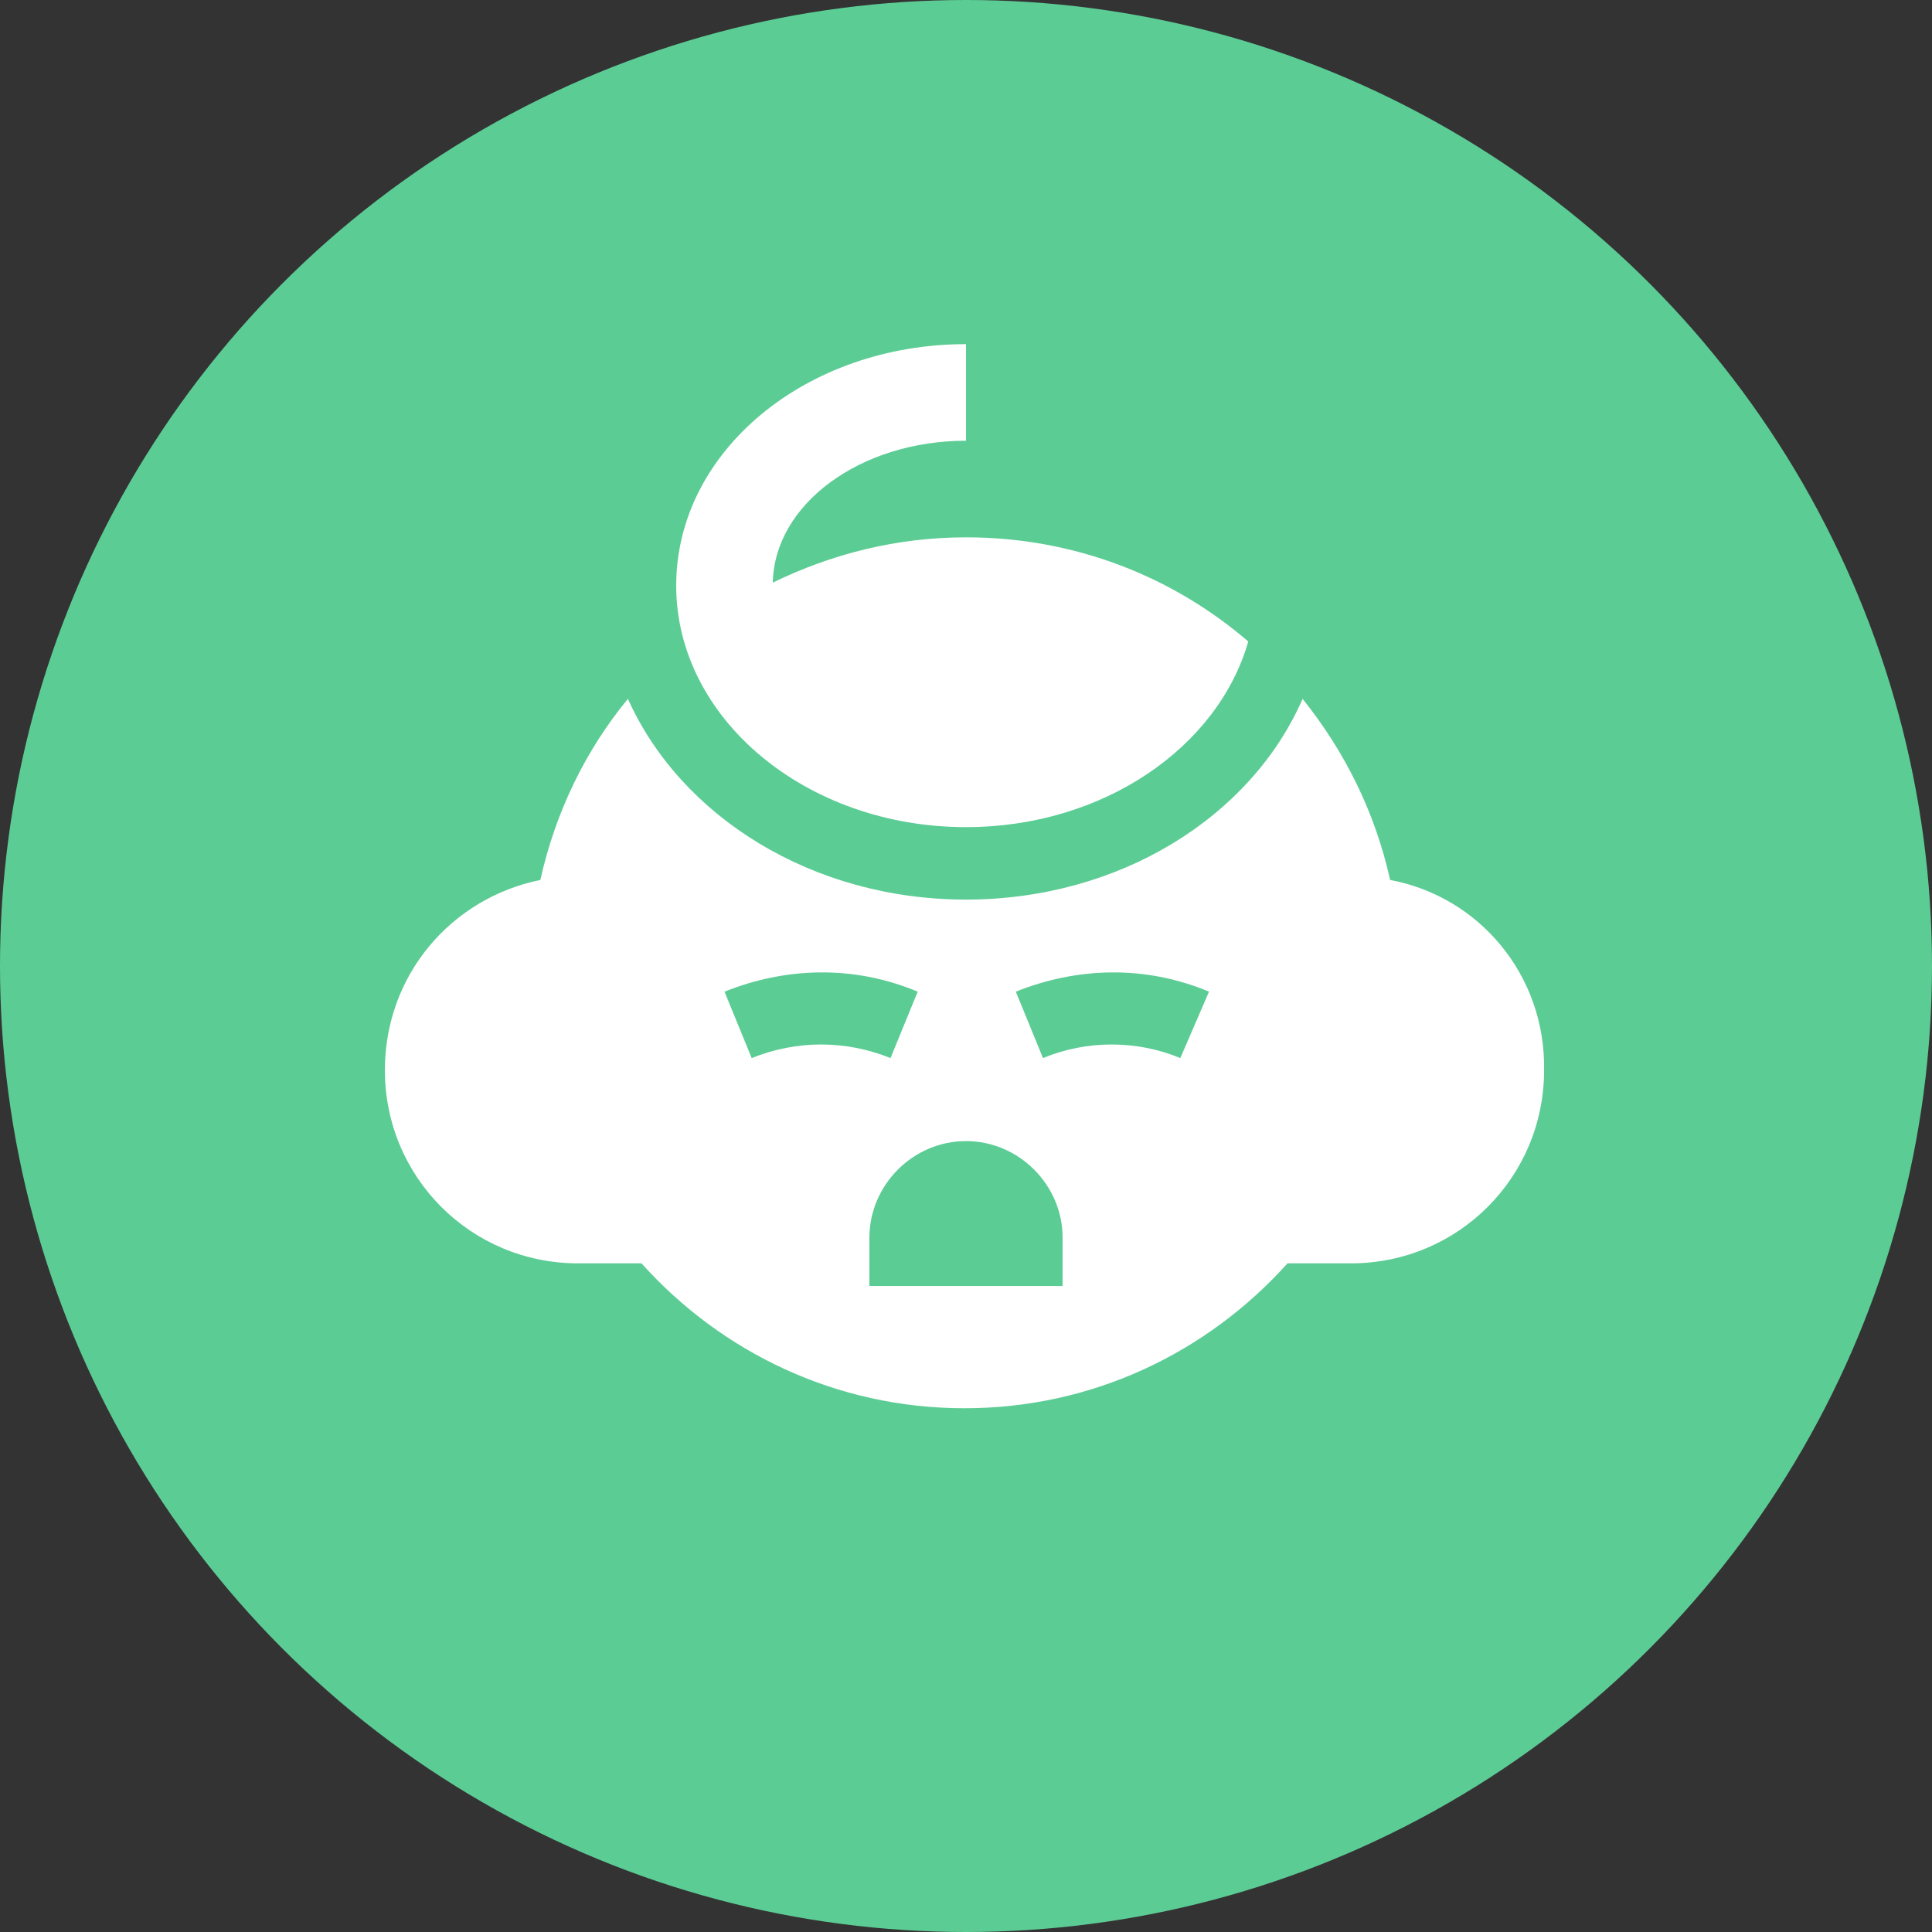
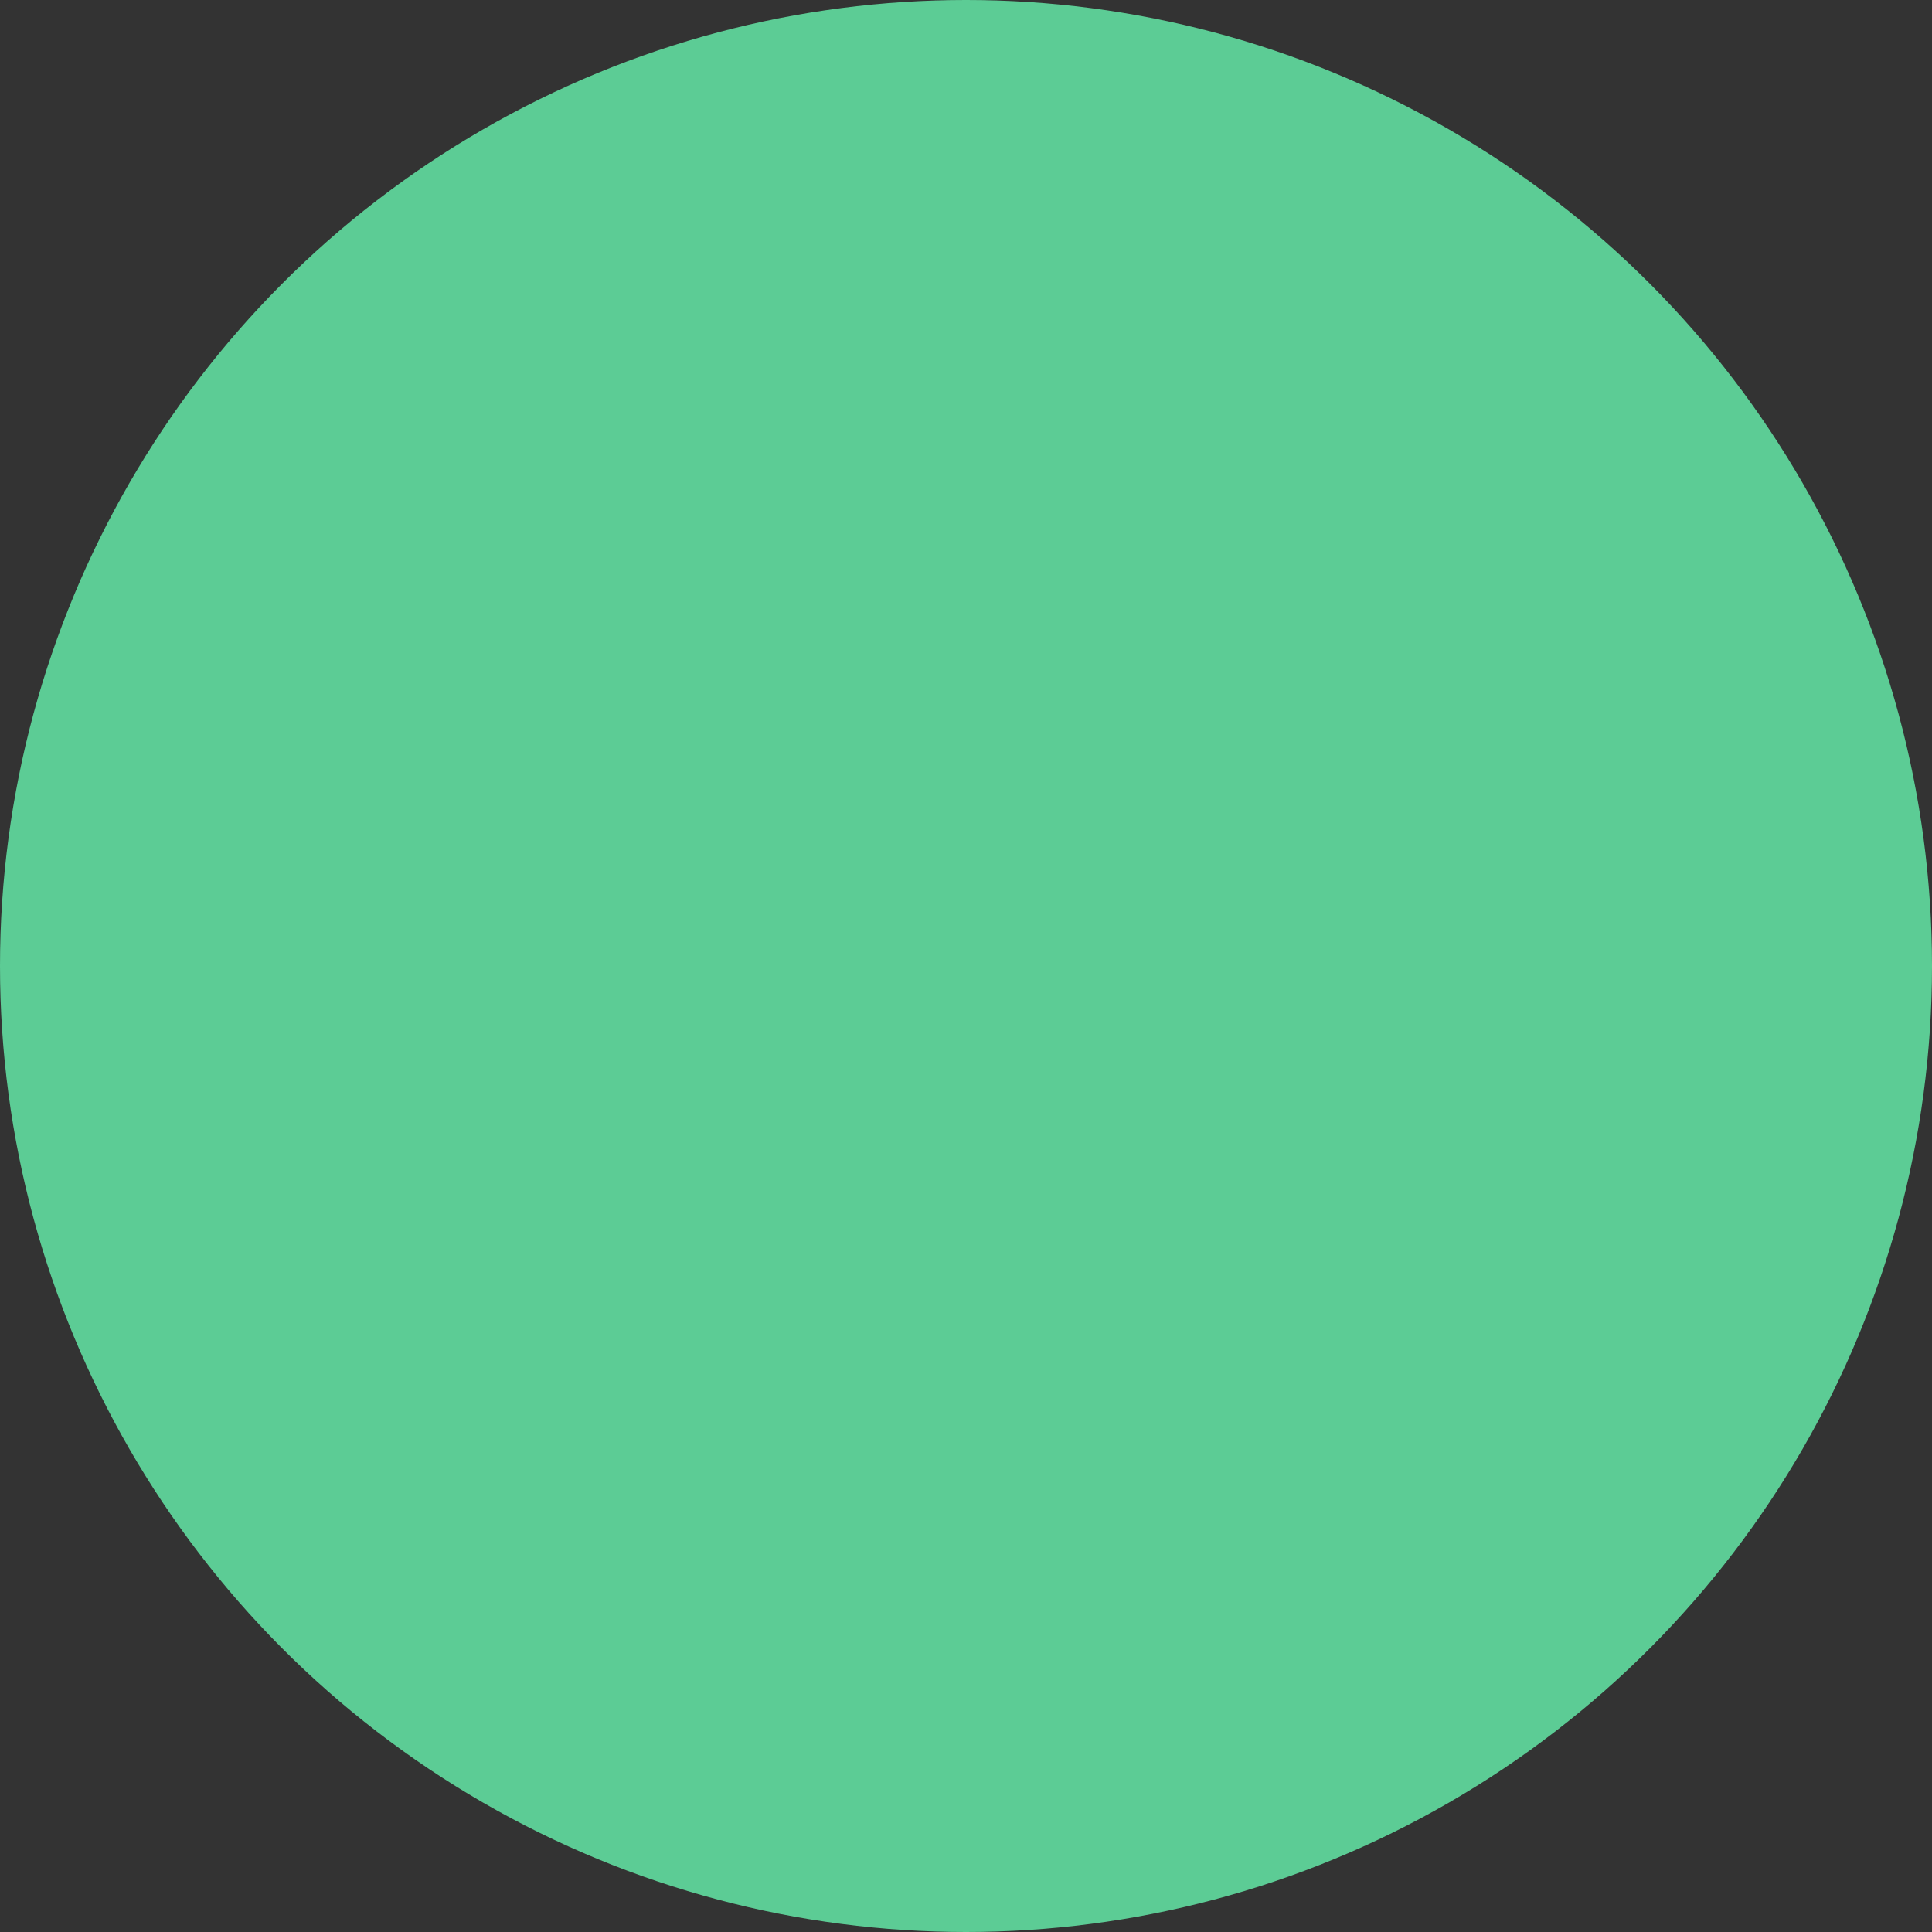
<svg xmlns="http://www.w3.org/2000/svg" version="1.1" id="green-grain-icon" x="0px" y="0px" viewBox="0 0 128 128" style="enable-background:new 0 0 128 128;" xml:space="preserve">
  <rect x="0" y="0" width="128" height="128" fill="#333333" stroke="none" />
  <style type="text/css">
	.st0{fill:#5CCC95;}
	.st1{fill:#FFFFFF;}
</style>
  <circle id="Oval" class="st0" cx="64" cy="64" r="64" />
  <g>
-     <path class="st1" d="M92.1,58.3c-1-4.5-3-8.5-5.8-12C82.9,54.1,74.2,59.6,64,59.6s-18.9-5.5-22.4-13.3c-2.8,3.4-4.8,7.5-5.8,12   c-5.9,1.2-10.3,6.3-10.3,12.6c0,7.1,5.7,12.8,12.8,12.8l0,0h4.2c5.3,5.9,12.9,9.6,21.4,9.6s16.1-3.7,21.4-9.6h4.2   c7.1,0,12.8-5.7,12.8-12.8C102.4,64.6,98,59.4,92.1,58.3z M49.8,70.1L48,65.7c4-1.6,8.5-1.8,12.8,0L59,70.1   C56,68.9,52.8,68.9,49.8,70.1z M70.4,85.2H57.6V82c0-3.5,2.9-6.4,6.4-6.4s6.4,2.9,6.4,6.4V85.2z M78.2,70.1c-2.9-1.2-6.2-1.2-9.1,0   l-1.8-4.4c4-1.6,8.5-1.8,12.8,0L78.2,70.1z" />
-     <path class="st1" d="M44.8,38.8c0,8.8,8.6,16,19.2,16c9.1,0,16.7-5.3,18.7-12.3c-5-4.3-11.5-6.9-18.7-6.9c-4.6,0-8.9,1.1-12.8,3   c0.1-5.2,5.8-9.4,12.8-9.4v-6.4C53.4,22.8,44.8,29.9,44.8,38.8z" />
-   </g>
+     </g>
</svg>